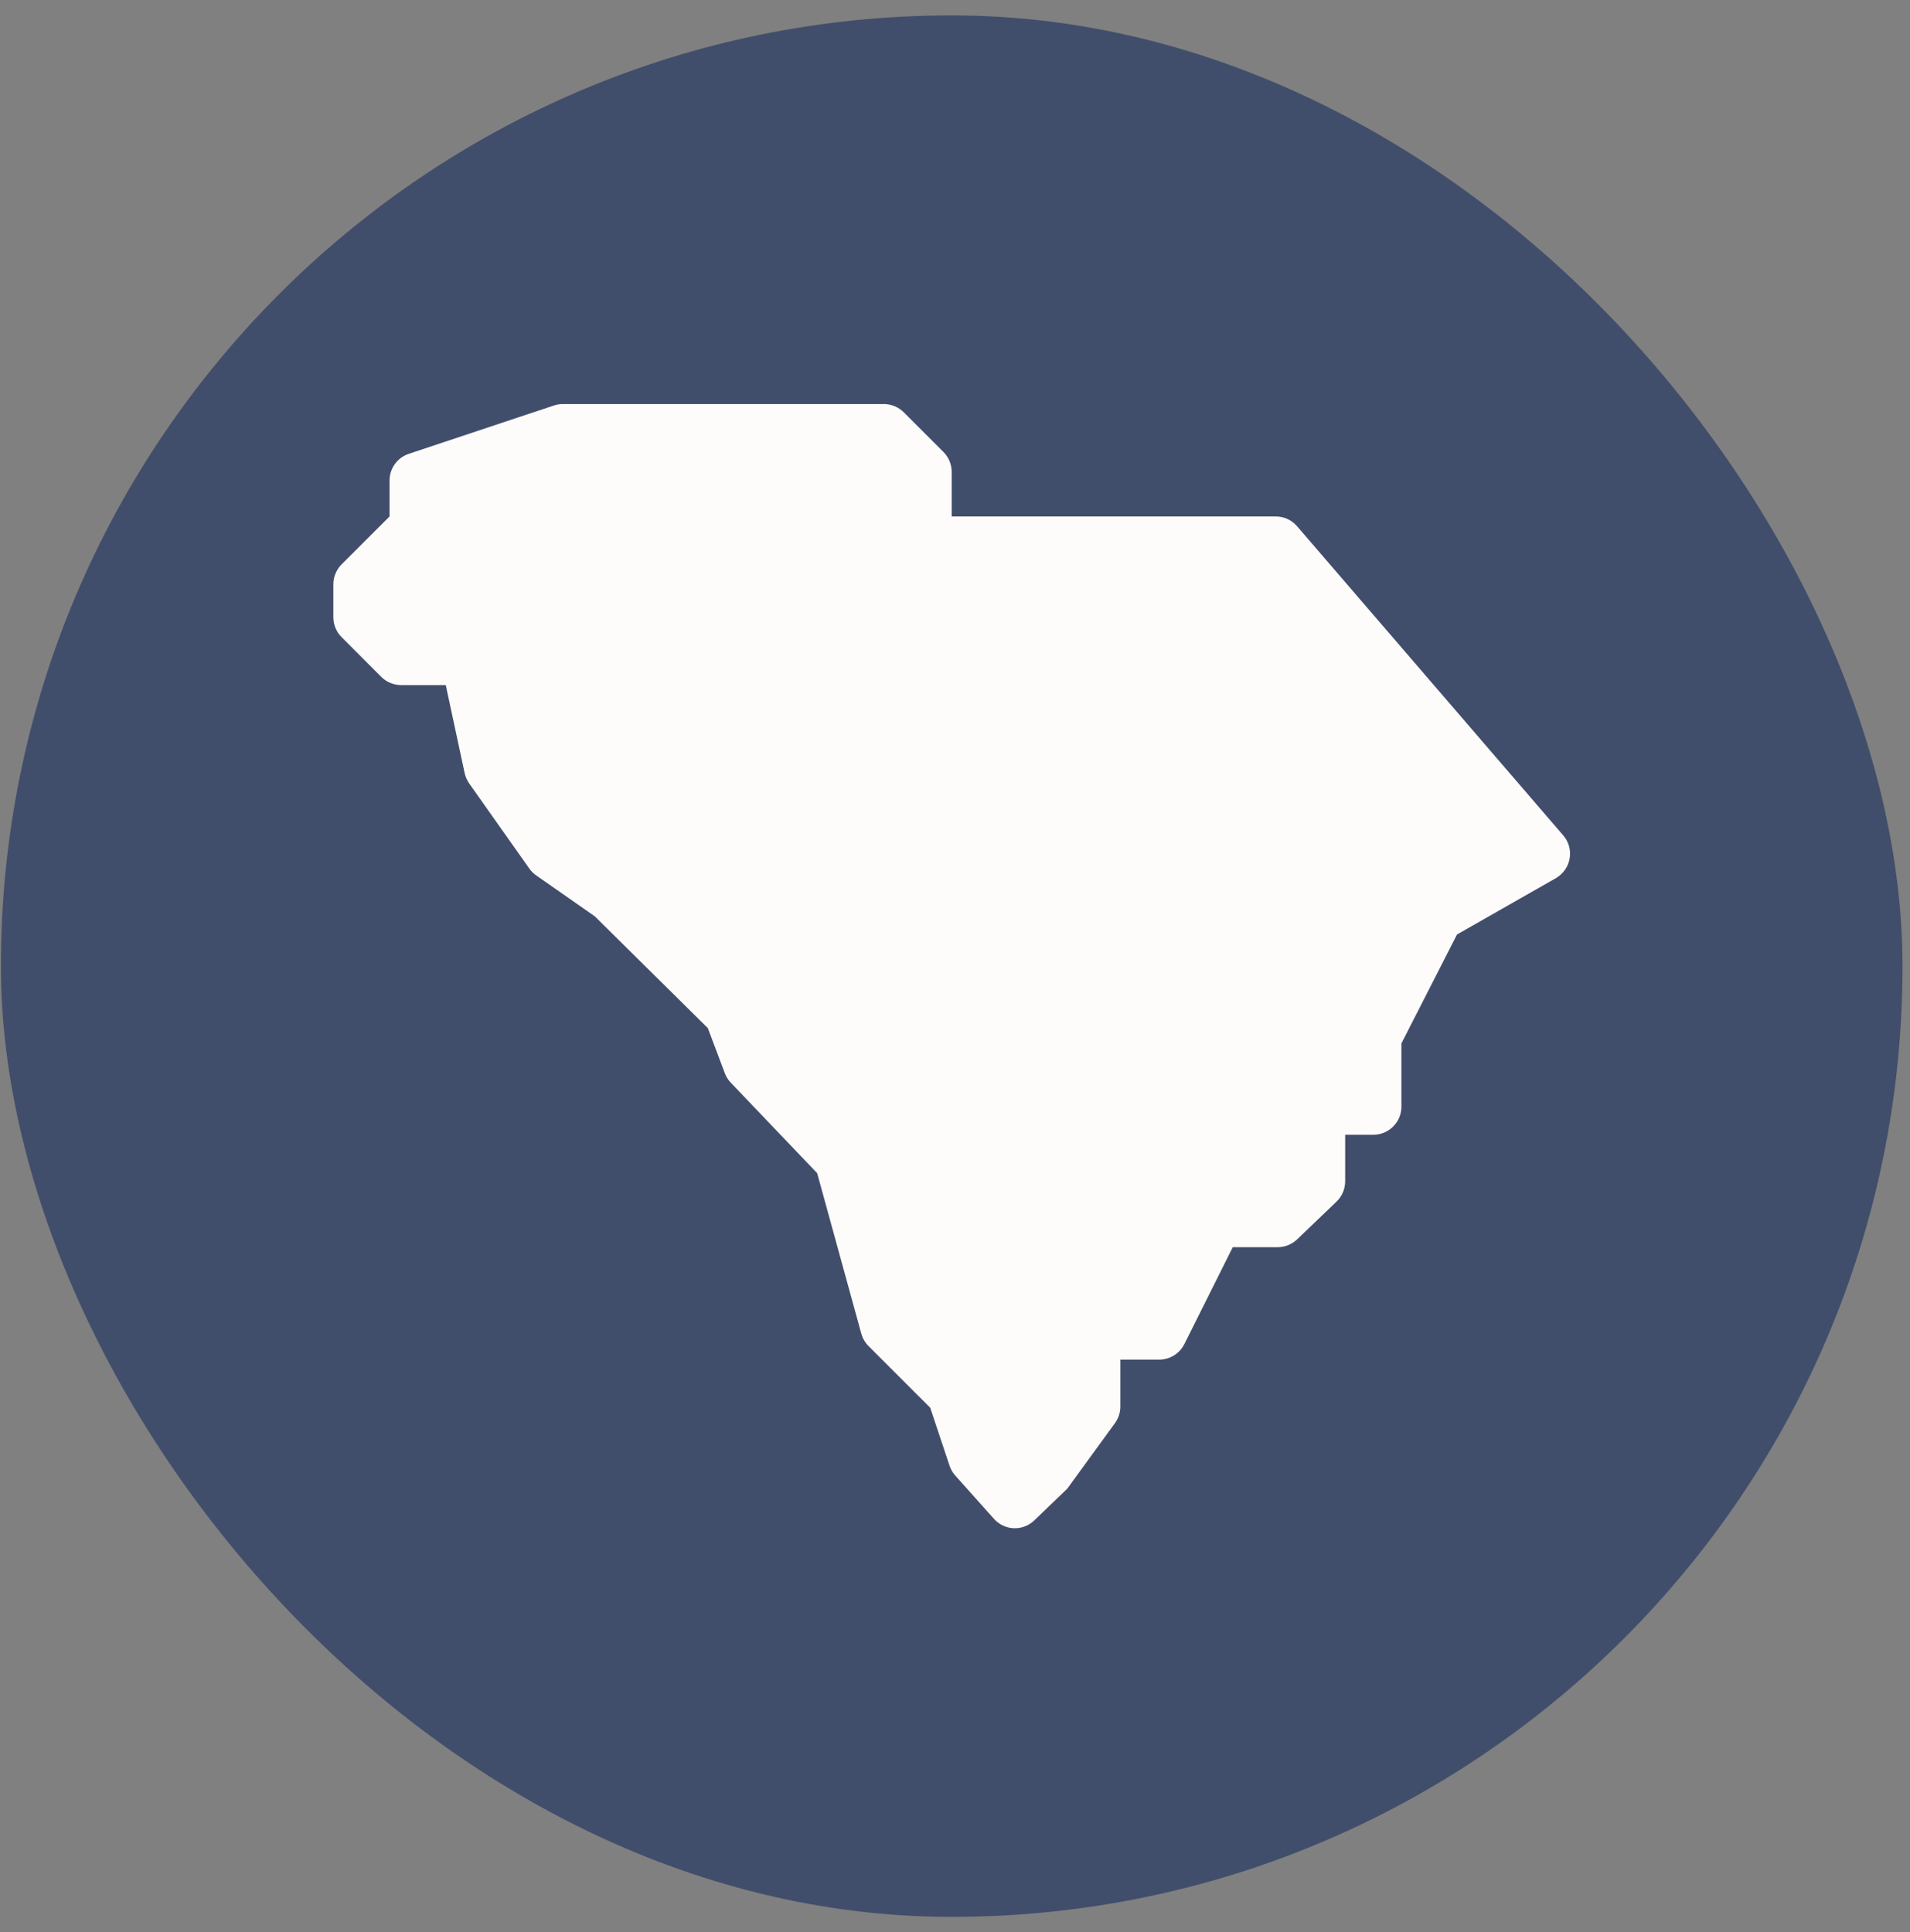
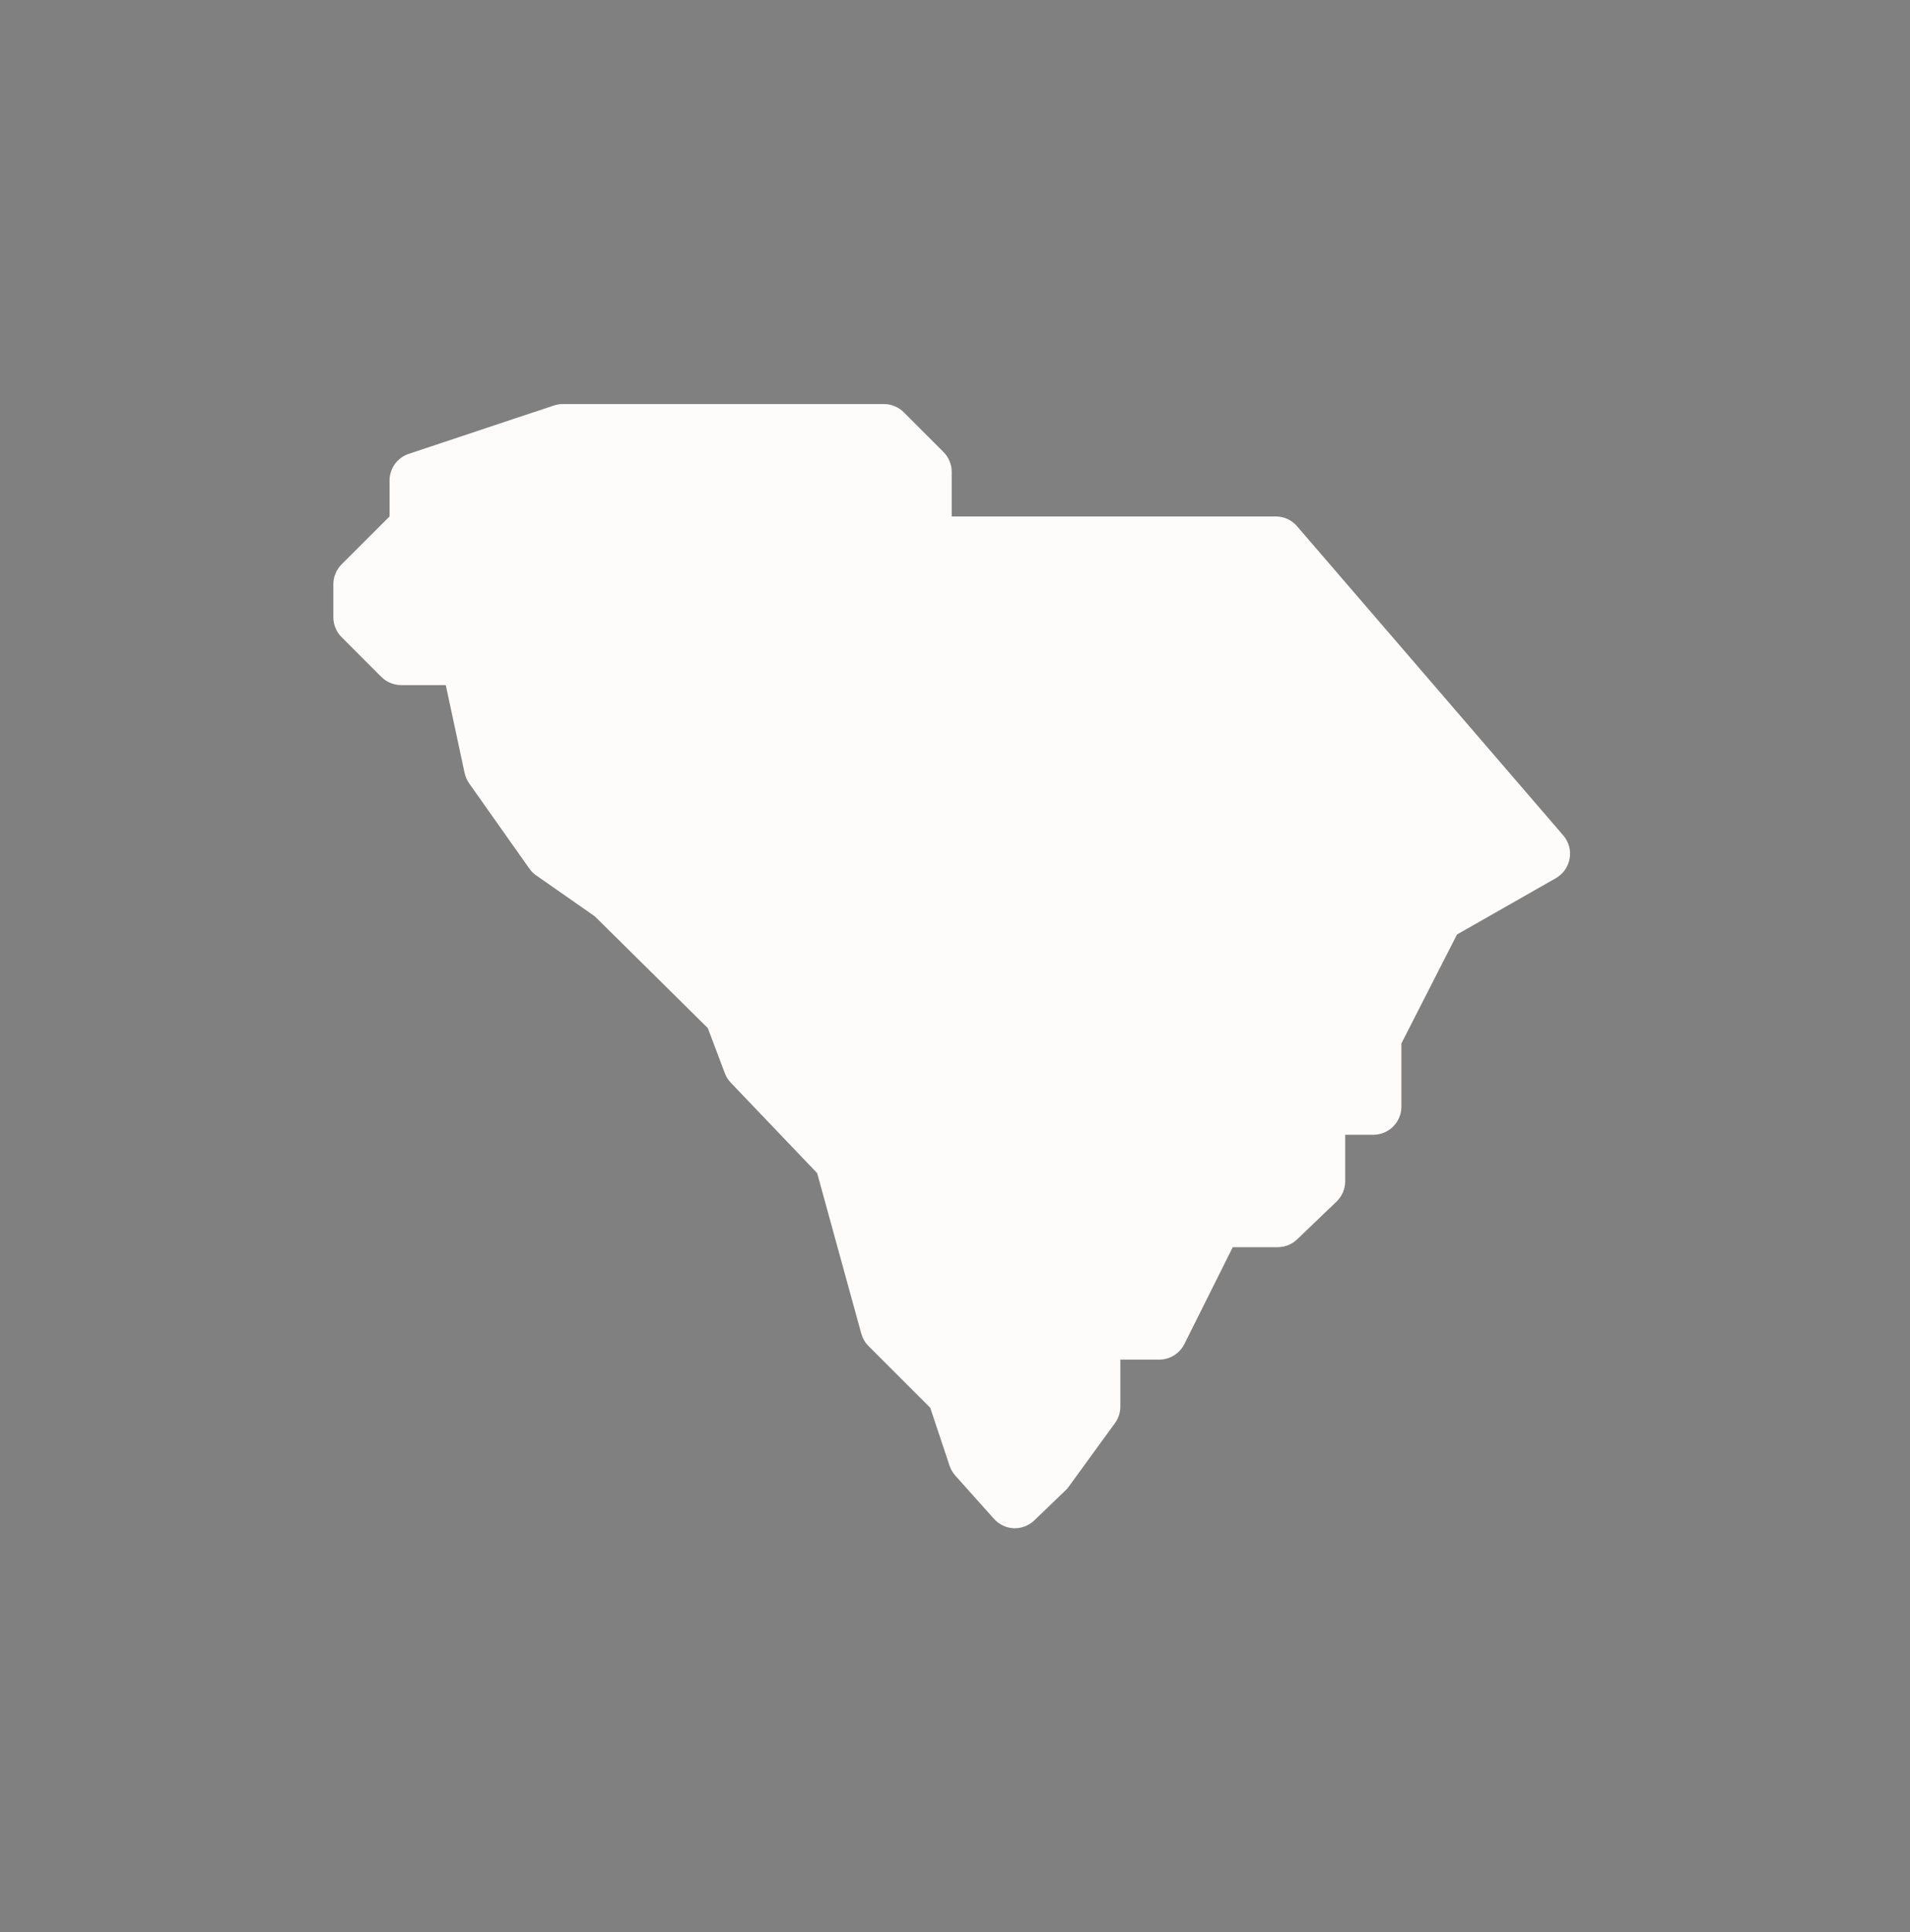
<svg xmlns="http://www.w3.org/2000/svg" width="85" height="86" viewBox="0 0 85 86" fill="none">
  <rect x="0" y="0" width="85" height="86" fill="#808080" stroke="none" />
-   <rect x="0.04" y="0.686" width="84.627" height="84.627" rx="42.314" fill="#414E6B" />
  <path d="M45.167 68.016C45.15 68.016 45.13 68.016 45.114 68.016C44.777 68.001 44.459 67.851 44.234 67.598L42.513 65.672C42.4 65.544 42.313 65.397 42.258 65.234L41.397 62.652L38.653 59.908C38.498 59.755 38.39 59.565 38.33 59.355L36.366 52.213L32.521 48.185C32.404 48.063 32.313 47.92 32.256 47.762L31.5 45.756L26.467 40.78L23.85 38.952C23.735 38.869 23.633 38.769 23.553 38.651L20.881 34.869C20.783 34.731 20.716 34.574 20.678 34.408L19.838 30.491H17.854C17.521 30.491 17.203 30.358 16.968 30.126L15.2 28.355C14.967 28.122 14.835 27.804 14.835 27.471V26.006C14.835 25.673 14.967 25.355 15.2 25.12L17.336 22.986V21.385C17.336 20.847 17.681 20.369 18.192 20.199L24.648 18.048C24.776 18.005 24.909 17.983 25.044 17.983H39.333C39.666 17.983 39.984 18.115 40.219 18.348L41.987 20.117C42.22 20.352 42.353 20.669 42.353 21.002V22.986H56.775C57.14 22.986 57.485 23.144 57.723 23.421L69.568 37.18C69.813 37.463 69.918 37.841 69.853 38.209C69.791 38.576 69.563 38.897 69.24 39.084L64.84 41.591L62.366 46.439V49.253C62.366 49.944 61.806 50.504 61.115 50.504H59.864V52.576C59.864 52.916 59.724 53.243 59.479 53.479L57.725 55.16C57.493 55.382 57.182 55.508 56.86 55.508H54.861L52.707 59.82C52.494 60.243 52.062 60.511 51.586 60.511H49.858V62.605C49.858 62.867 49.775 63.125 49.617 63.34L47.496 66.255L46.023 67.673C45.792 67.893 45.485 68.016 45.167 68.016Z" fill="#FEFCFB" />
</svg>